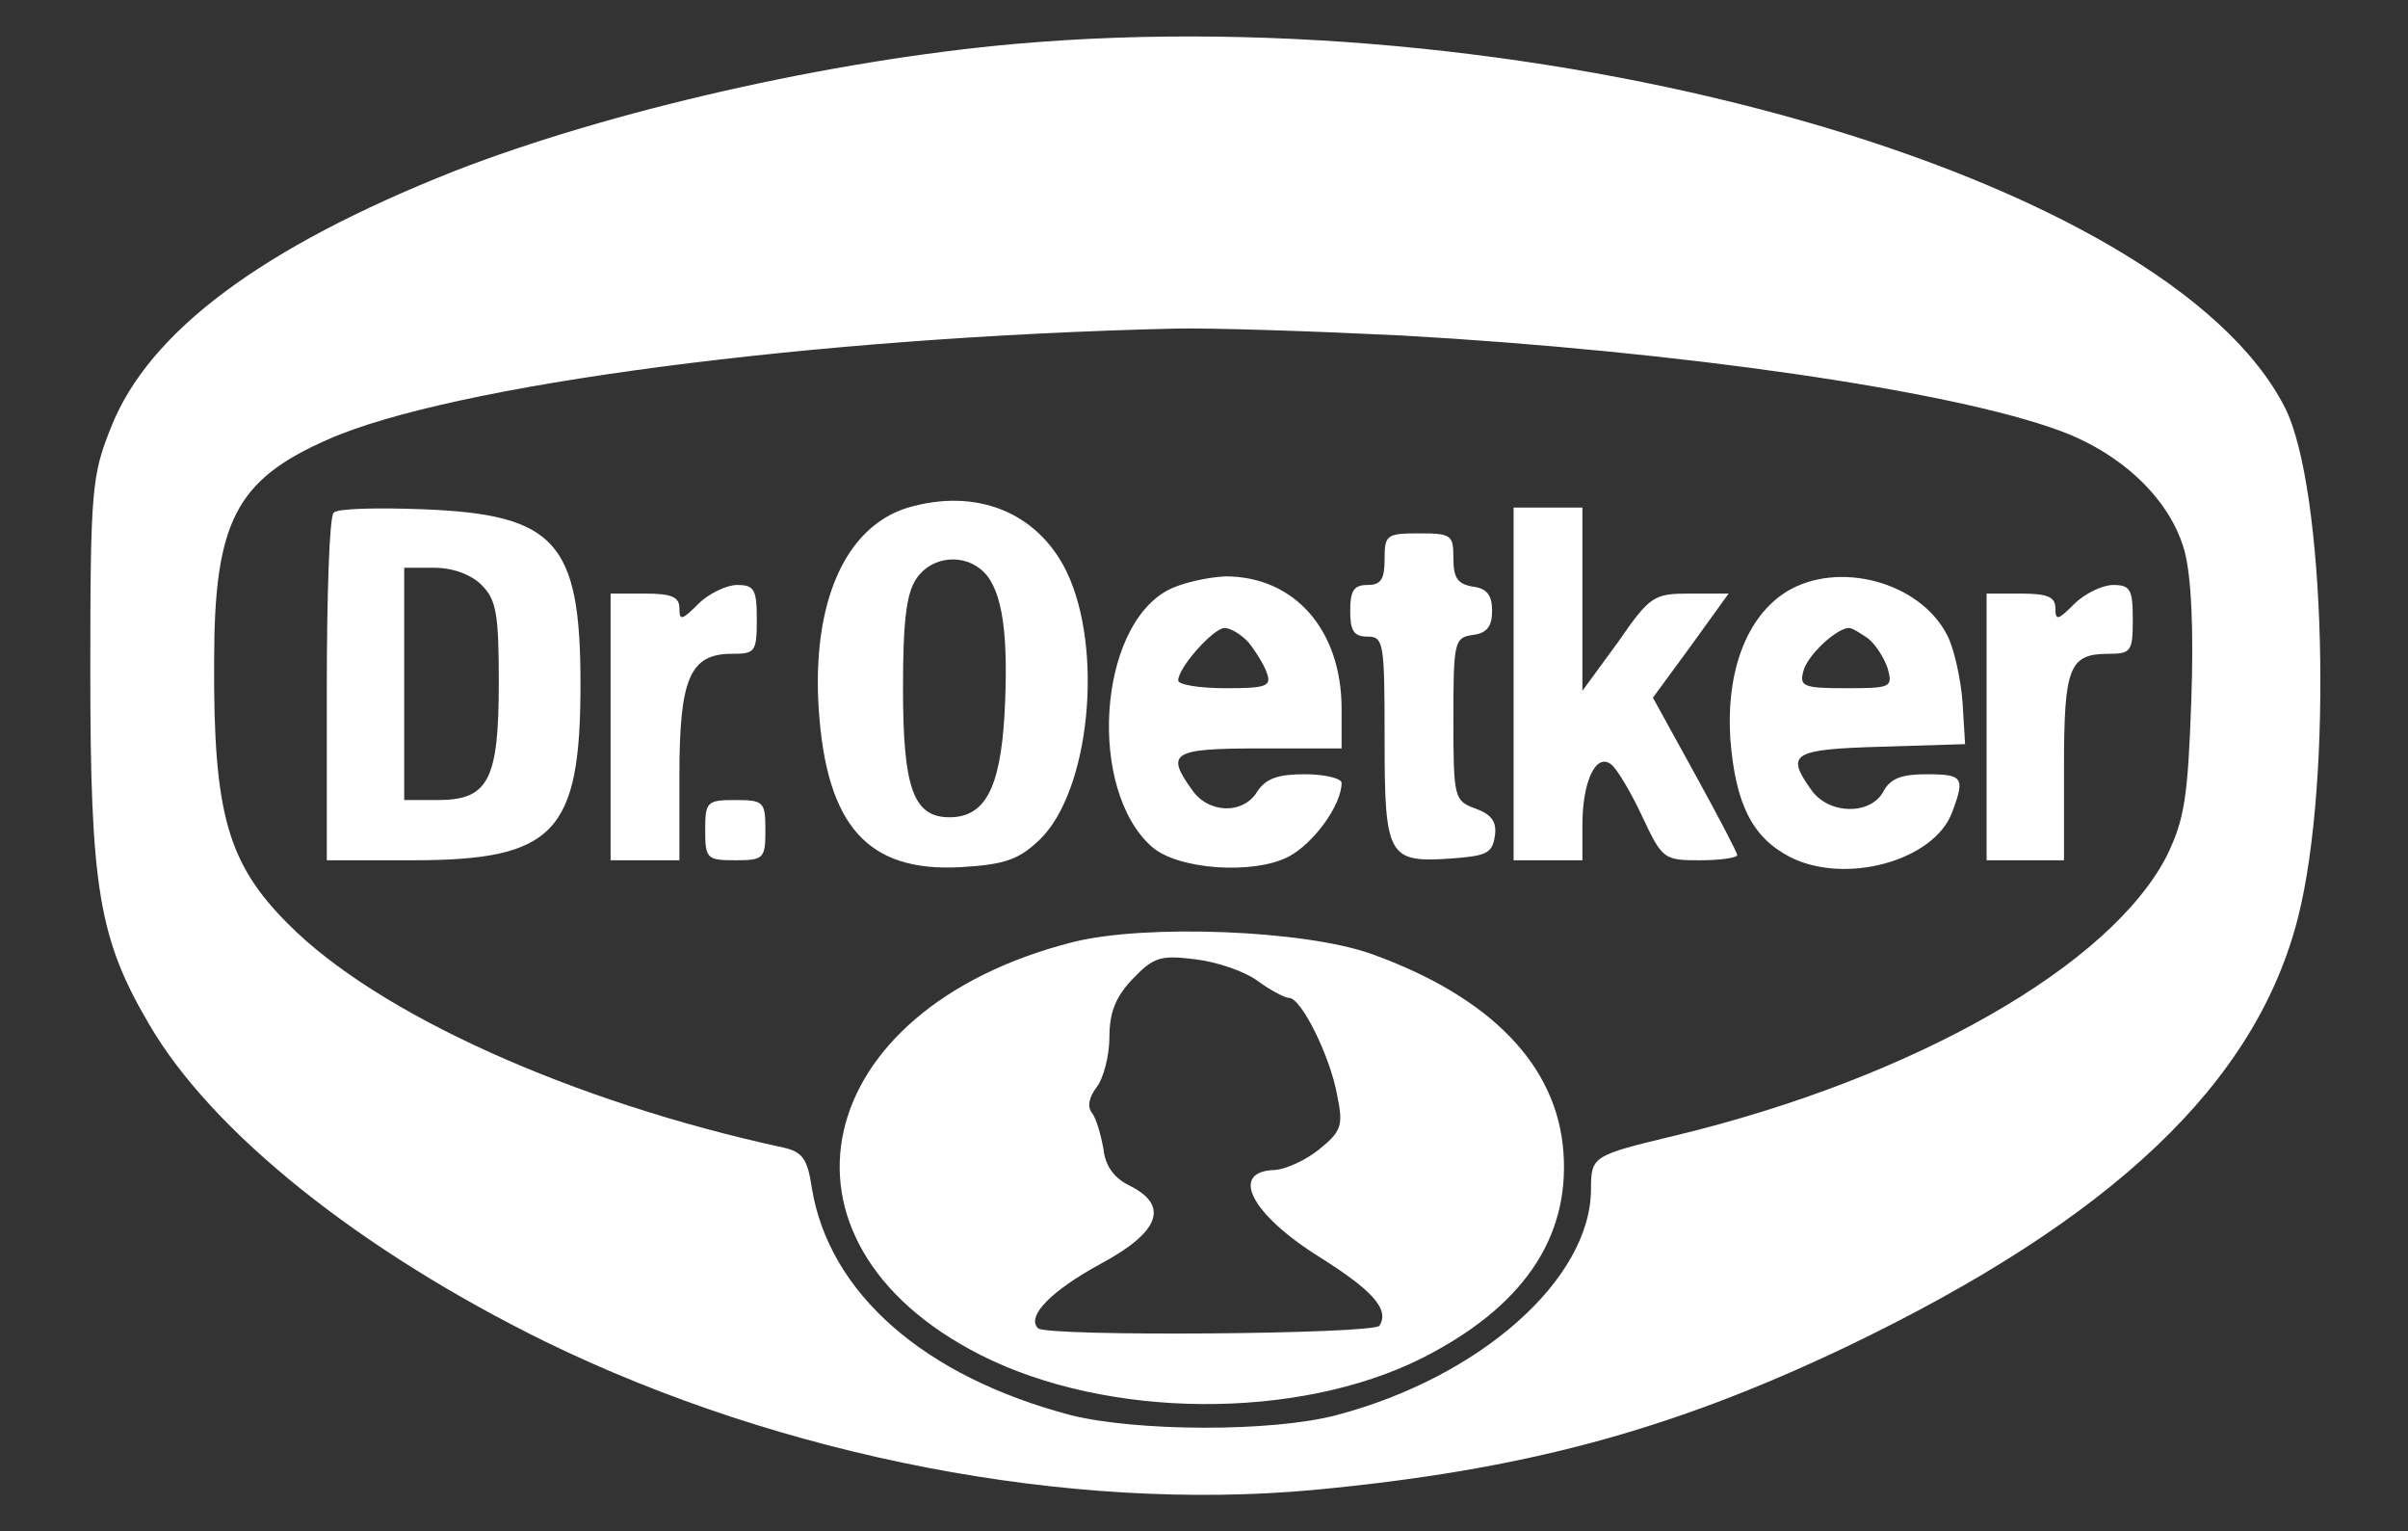
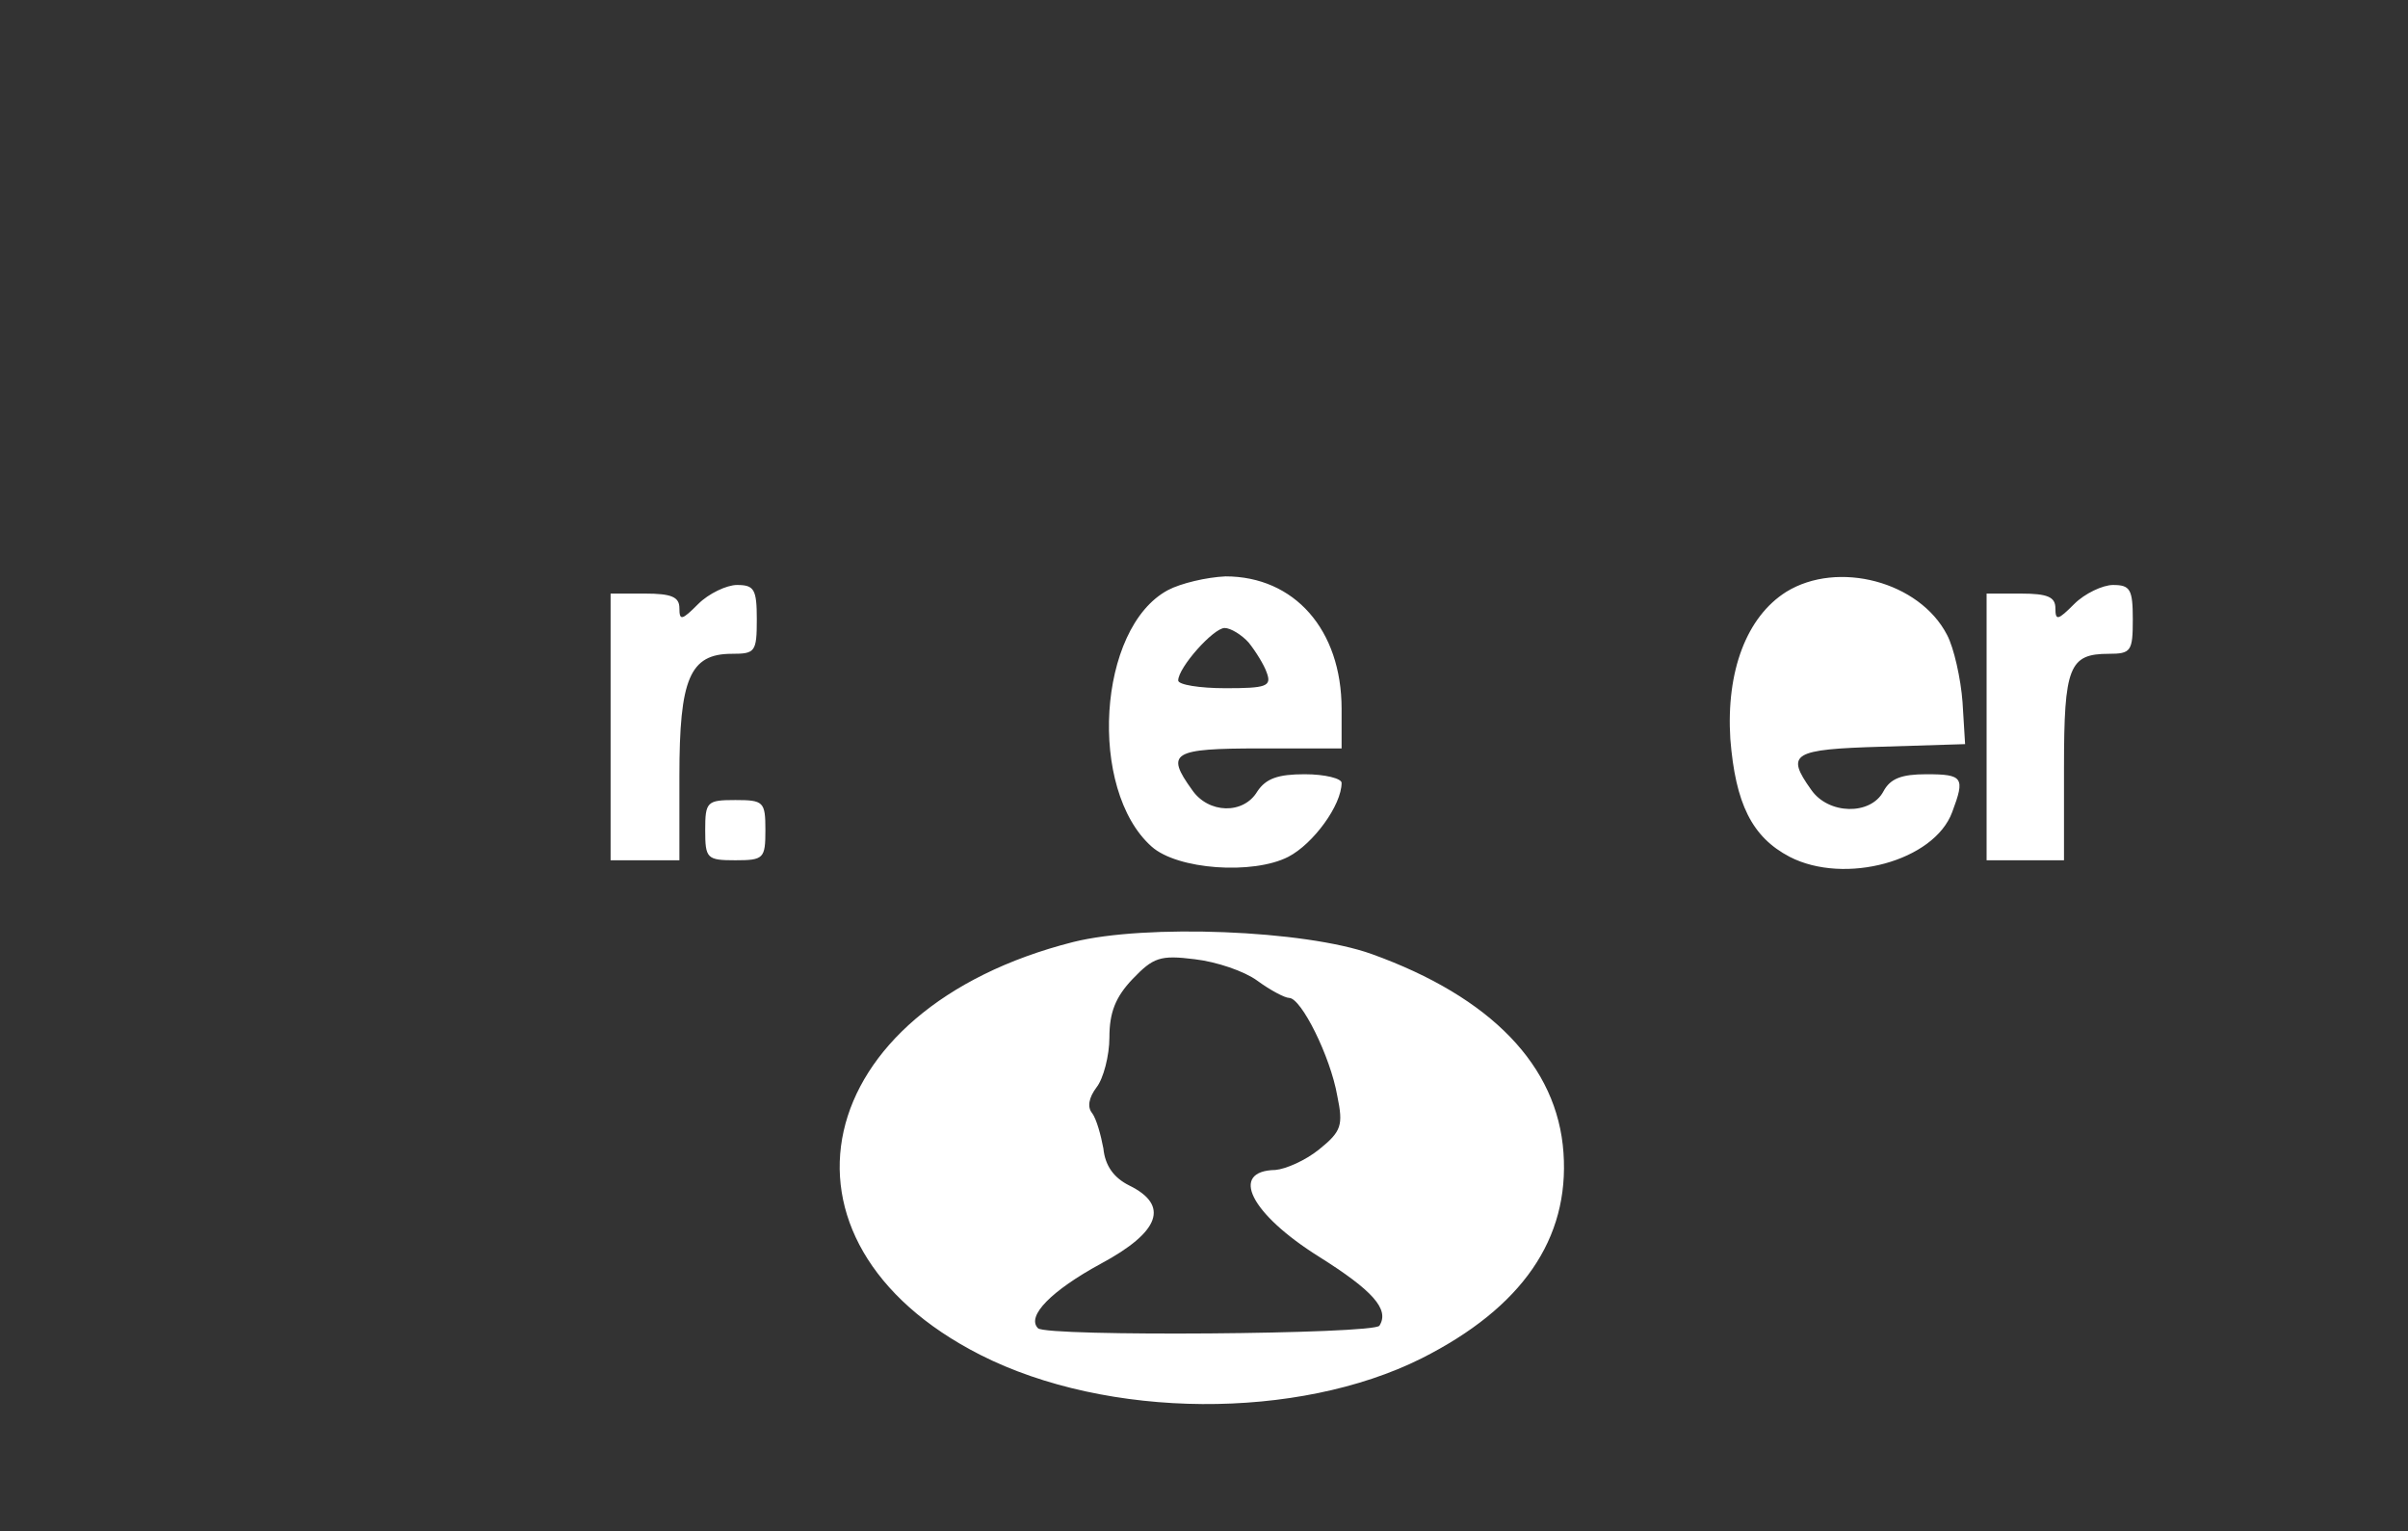
<svg xmlns="http://www.w3.org/2000/svg" fill="white" version="1.0" viewBox="0 0 280 178">
  <rect x="0" y="0" width="280" height="178" fill="#333333" stroke="none" />
-   <path d="M118.1 5.1C96.6 7 70.8 12.9 52.8 19.9c-22.2 8.8-35.5 18.6-39.9 29.8-2.2 5.5-2.4 7.1-2.4 28.3 0 25.2 1 31.1 6.8 41 7.3 12.6 24.6 26.4 46.2 37 27.5 13.4 60.9 19.8 89.2 17.2 24.5-2.3 41.5-6.9 61.9-16.6 31.1-14.9 47.7-30.7 52.6-49.9 4.1-16.1 3.2-50-1.5-59.3C252 20.4 179.5-.3 118.1 5.1M163 39c32.1 1.8 64 6.4 76.6 11.1 7.3 2.7 12.8 8.1 14.4 13.9.8 2.9 1.1 9.1.8 17.5-.4 11.3-.8 13.7-2.8 17.9-6.5 12.8-29.4 25.9-57.2 32.6-9.6 2.3-9.8 2.4-9.8 6.2 0 10.5-12.9 21.9-29.6 26.3-7.6 2-23.3 1.9-30.9 0-17.1-4.5-28.1-14.2-30.1-26.4-.5-3.4-1.1-4.2-3.3-4.7-24.5-5.3-47.2-15.5-57.6-26-7-7-8.7-12.8-8.6-30.5 0-16.2 2.5-21.1 13.2-25.8 14.4-6.4 56.4-11.9 98.4-12.9 4.4-.1 16.3.3 26.5.8" />
-   <path d="M105.6 59c-7.3 2.2-11.2 11-10.4 23.4.9 13.6 5.7 19 16.5 18.4 5.2-.3 6.8-.9 9.2-3.2 5.8-5.6 7.5-22.1 3.1-31.2-3.4-6.9-10.5-9.7-18.4-7.4m8.8 7.5c2.2 2.2 2.9 7.4 2.4 16.6-.5 8.6-2.3 11.9-6.4 11.9-4.2 0-5.4-3.4-5.4-15 0-7.9.4-11.1 1.6-12.8 1.8-2.6 5.6-2.9 7.8-.7m-75.6-6.9c-.5.4-.8 9.7-.8 20.6V100h10c16.5 0 19.5-3.2 19.5-20.5 0-16.5-2.9-19.7-18.3-20.3-5.3-.2-10-.1-10.4.4M56 68c1.7 1.7 2 3.3 2 11.3C58 90.7 56.8 93 50.9 93H47V66h3.5c2.2 0 4.3.8 5.5 2m120 11.5V100h8v-4.1c0-5.1 1.6-8.5 3.4-7 .7.6 2.3 3.3 3.6 6.1 2.3 4.9 2.5 5 6.7 5 2.4 0 4.3-.3 4.3-.6s-2.2-4.5-4.9-9.4l-4.9-8.9 4.4-6L201 69h-4.4c-4.3 0-4.7.2-8.5 5.7l-4.1 5.6V59h-8zM161 65c0 2.3-.4 3-2 3s-2 .7-2 3 .4 3 2 3c1.9 0 2 .7 2 11.9 0 13.7.4 14.4 7.7 13.9 4.1-.3 4.8-.6 5.1-2.5.3-1.7-.3-2.6-2.2-3.3-2.5-.9-2.6-1.2-2.6-10.4 0-9 .1-9.5 2.3-9.8 1.6-.2 2.2-1 2.2-2.8s-.6-2.6-2.2-2.8c-1.8-.3-2.3-1-2.3-3.3 0-2.7-.2-2.9-4-2.9s-4 .2-4 3" />
-   <path d="M135.8 68.6c-8.2 4.4-9.3 23.2-1.9 29.8 3 2.7 11.8 3.3 15.9 1.2 2.9-1.5 6.2-6 6.2-8.6 0-.5-1.9-1-4.3-1-3.1 0-4.5.5-5.5 2-1.6 2.7-5.7 2.6-7.6-.2-3.1-4.3-2.3-4.8 7.9-4.8h9.5v-4.6c0-9.2-5.5-15.4-13.5-15.4-2.2.1-5.2.8-6.7 1.6m9.4 6.1c.8 1 1.8 2.6 2.1 3.5.6 1.6-.1 1.8-4.8 1.8-3 0-5.5-.4-5.5-.9 0-1.5 4.1-6.1 5.4-6.1.7 0 2 .8 2.8 1.7m62.5-5.9c-4.6 2.9-7 9.2-6.5 17.1.6 7.5 2.5 11.4 6.9 13.7 6.4 3.3 16.8.5 18.9-5.2 1.5-4 1.3-4.4-3-4.4-2.9 0-4.2.5-5 2-1.5 2.8-6.4 2.7-8.4-.2-3-4.2-2.2-4.7 8.2-5l9.7-.3-.3-4.9c-.2-2.7-1-6.3-1.8-7.8-3.2-6.2-12.7-8.7-18.7-5m9.5 5.4c.9.7 1.9 2.3 2.3 3.5.6 2.2.4 2.3-4.8 2.3-5 0-5.5-.2-5-2 .5-1.9 3.9-5 5.3-5 .4 0 1.3.6 2.2 1.2m-136-4c-1.9 1.9-2.2 2-2.2.5 0-1.3-.9-1.7-4-1.7h-4v31h8v-9.8C79 78.9 80.2 76 85.1 76c2.7 0 2.9-.2 2.9-4 0-3.5-.3-4-2.3-4-1.2 0-3.3 1-4.5 2.2m160 0c-1.9 1.9-2.2 2-2.2.5 0-1.3-.9-1.7-4-1.7h-4v31h9V89.2c0-11.7.6-13.2 5.2-13.2 2.6 0 2.8-.3 2.8-4 0-3.5-.3-4-2.3-4-1.2 0-3.3 1-4.5 2.2M82 96.5c0 3.3.2 3.5 3.5 3.5s3.5-.2 3.5-3.5-.2-3.5-3.5-3.5-3.5.2-3.5 3.5m42.8 13c-30.8 7.8-36.8 34.8-10.8 48 14.8 7.5 36.9 7.6 51.3.4C177 152 182.5 144 181.8 134c-.7-10.1-8.4-18.1-22.3-23.1-7.8-2.8-26.3-3.5-34.7-1.4m21.4 4.5c1.5 1.1 3.2 2 3.7 2 1.4 0 4.8 6.8 5.6 11.4.7 3.4.5 4.1-2.1 6.2-1.6 1.3-3.9 2.3-5.1 2.4-5.4.1-2.9 5.1 5.1 10.1 6.2 3.9 8.2 6.1 7 8-.6 1-38.7 1.3-39.7.3-1.4-1.4 1.6-4.4 7.3-7.5 6.9-3.7 8-6.8 3.3-9.1-1.8-.9-2.8-2.3-3-4.3-.3-1.6-.8-3.4-1.3-4.1-.6-.7-.4-1.8.5-3 .8-1 1.5-3.7 1.5-5.8 0-2.9.7-4.7 2.7-6.8 2.4-2.5 3.2-2.8 7.2-2.3 2.6.3 5.8 1.4 7.3 2.5" />
+   <path d="M135.8 68.6c-8.2 4.4-9.3 23.2-1.9 29.8 3 2.7 11.8 3.3 15.9 1.2 2.9-1.5 6.2-6 6.2-8.6 0-.5-1.9-1-4.3-1-3.1 0-4.5.5-5.5 2-1.6 2.7-5.7 2.6-7.6-.2-3.1-4.3-2.3-4.8 7.9-4.8h9.5v-4.6c0-9.2-5.5-15.4-13.5-15.4-2.2.1-5.2.8-6.7 1.6m9.4 6.1c.8 1 1.8 2.6 2.1 3.5.6 1.6-.1 1.8-4.8 1.8-3 0-5.5-.4-5.5-.9 0-1.5 4.1-6.1 5.4-6.1.7 0 2 .8 2.8 1.7m62.5-5.9c-4.6 2.9-7 9.2-6.5 17.1.6 7.5 2.5 11.4 6.9 13.7 6.4 3.3 16.8.5 18.9-5.2 1.5-4 1.3-4.4-3-4.4-2.9 0-4.2.5-5 2-1.5 2.8-6.4 2.7-8.4-.2-3-4.2-2.2-4.7 8.2-5l9.7-.3-.3-4.9c-.2-2.7-1-6.3-1.8-7.8-3.2-6.2-12.7-8.7-18.7-5m9.5 5.4m-136-4c-1.9 1.9-2.2 2-2.2.5 0-1.3-.9-1.7-4-1.7h-4v31h8v-9.8C79 78.9 80.2 76 85.1 76c2.7 0 2.9-.2 2.9-4 0-3.5-.3-4-2.3-4-1.2 0-3.3 1-4.5 2.2m160 0c-1.9 1.9-2.2 2-2.2.5 0-1.3-.9-1.7-4-1.7h-4v31h9V89.2c0-11.7.6-13.2 5.2-13.2 2.6 0 2.8-.3 2.8-4 0-3.5-.3-4-2.3-4-1.2 0-3.3 1-4.5 2.2M82 96.5c0 3.3.2 3.5 3.5 3.5s3.5-.2 3.5-3.5-.2-3.5-3.5-3.5-3.5.2-3.5 3.5m42.8 13c-30.8 7.8-36.8 34.8-10.8 48 14.8 7.5 36.9 7.6 51.3.4C177 152 182.5 144 181.8 134c-.7-10.1-8.4-18.1-22.3-23.1-7.8-2.8-26.3-3.5-34.7-1.4m21.4 4.5c1.5 1.1 3.2 2 3.7 2 1.4 0 4.8 6.8 5.6 11.4.7 3.4.5 4.1-2.1 6.2-1.6 1.3-3.9 2.3-5.1 2.4-5.4.1-2.9 5.1 5.1 10.1 6.2 3.9 8.2 6.1 7 8-.6 1-38.7 1.3-39.7.3-1.4-1.4 1.6-4.4 7.3-7.5 6.9-3.7 8-6.8 3.3-9.1-1.8-.9-2.8-2.3-3-4.3-.3-1.6-.8-3.4-1.3-4.1-.6-.7-.4-1.8.5-3 .8-1 1.5-3.7 1.5-5.8 0-2.9.7-4.7 2.7-6.8 2.4-2.5 3.2-2.8 7.2-2.3 2.6.3 5.8 1.4 7.3 2.5" />
</svg>